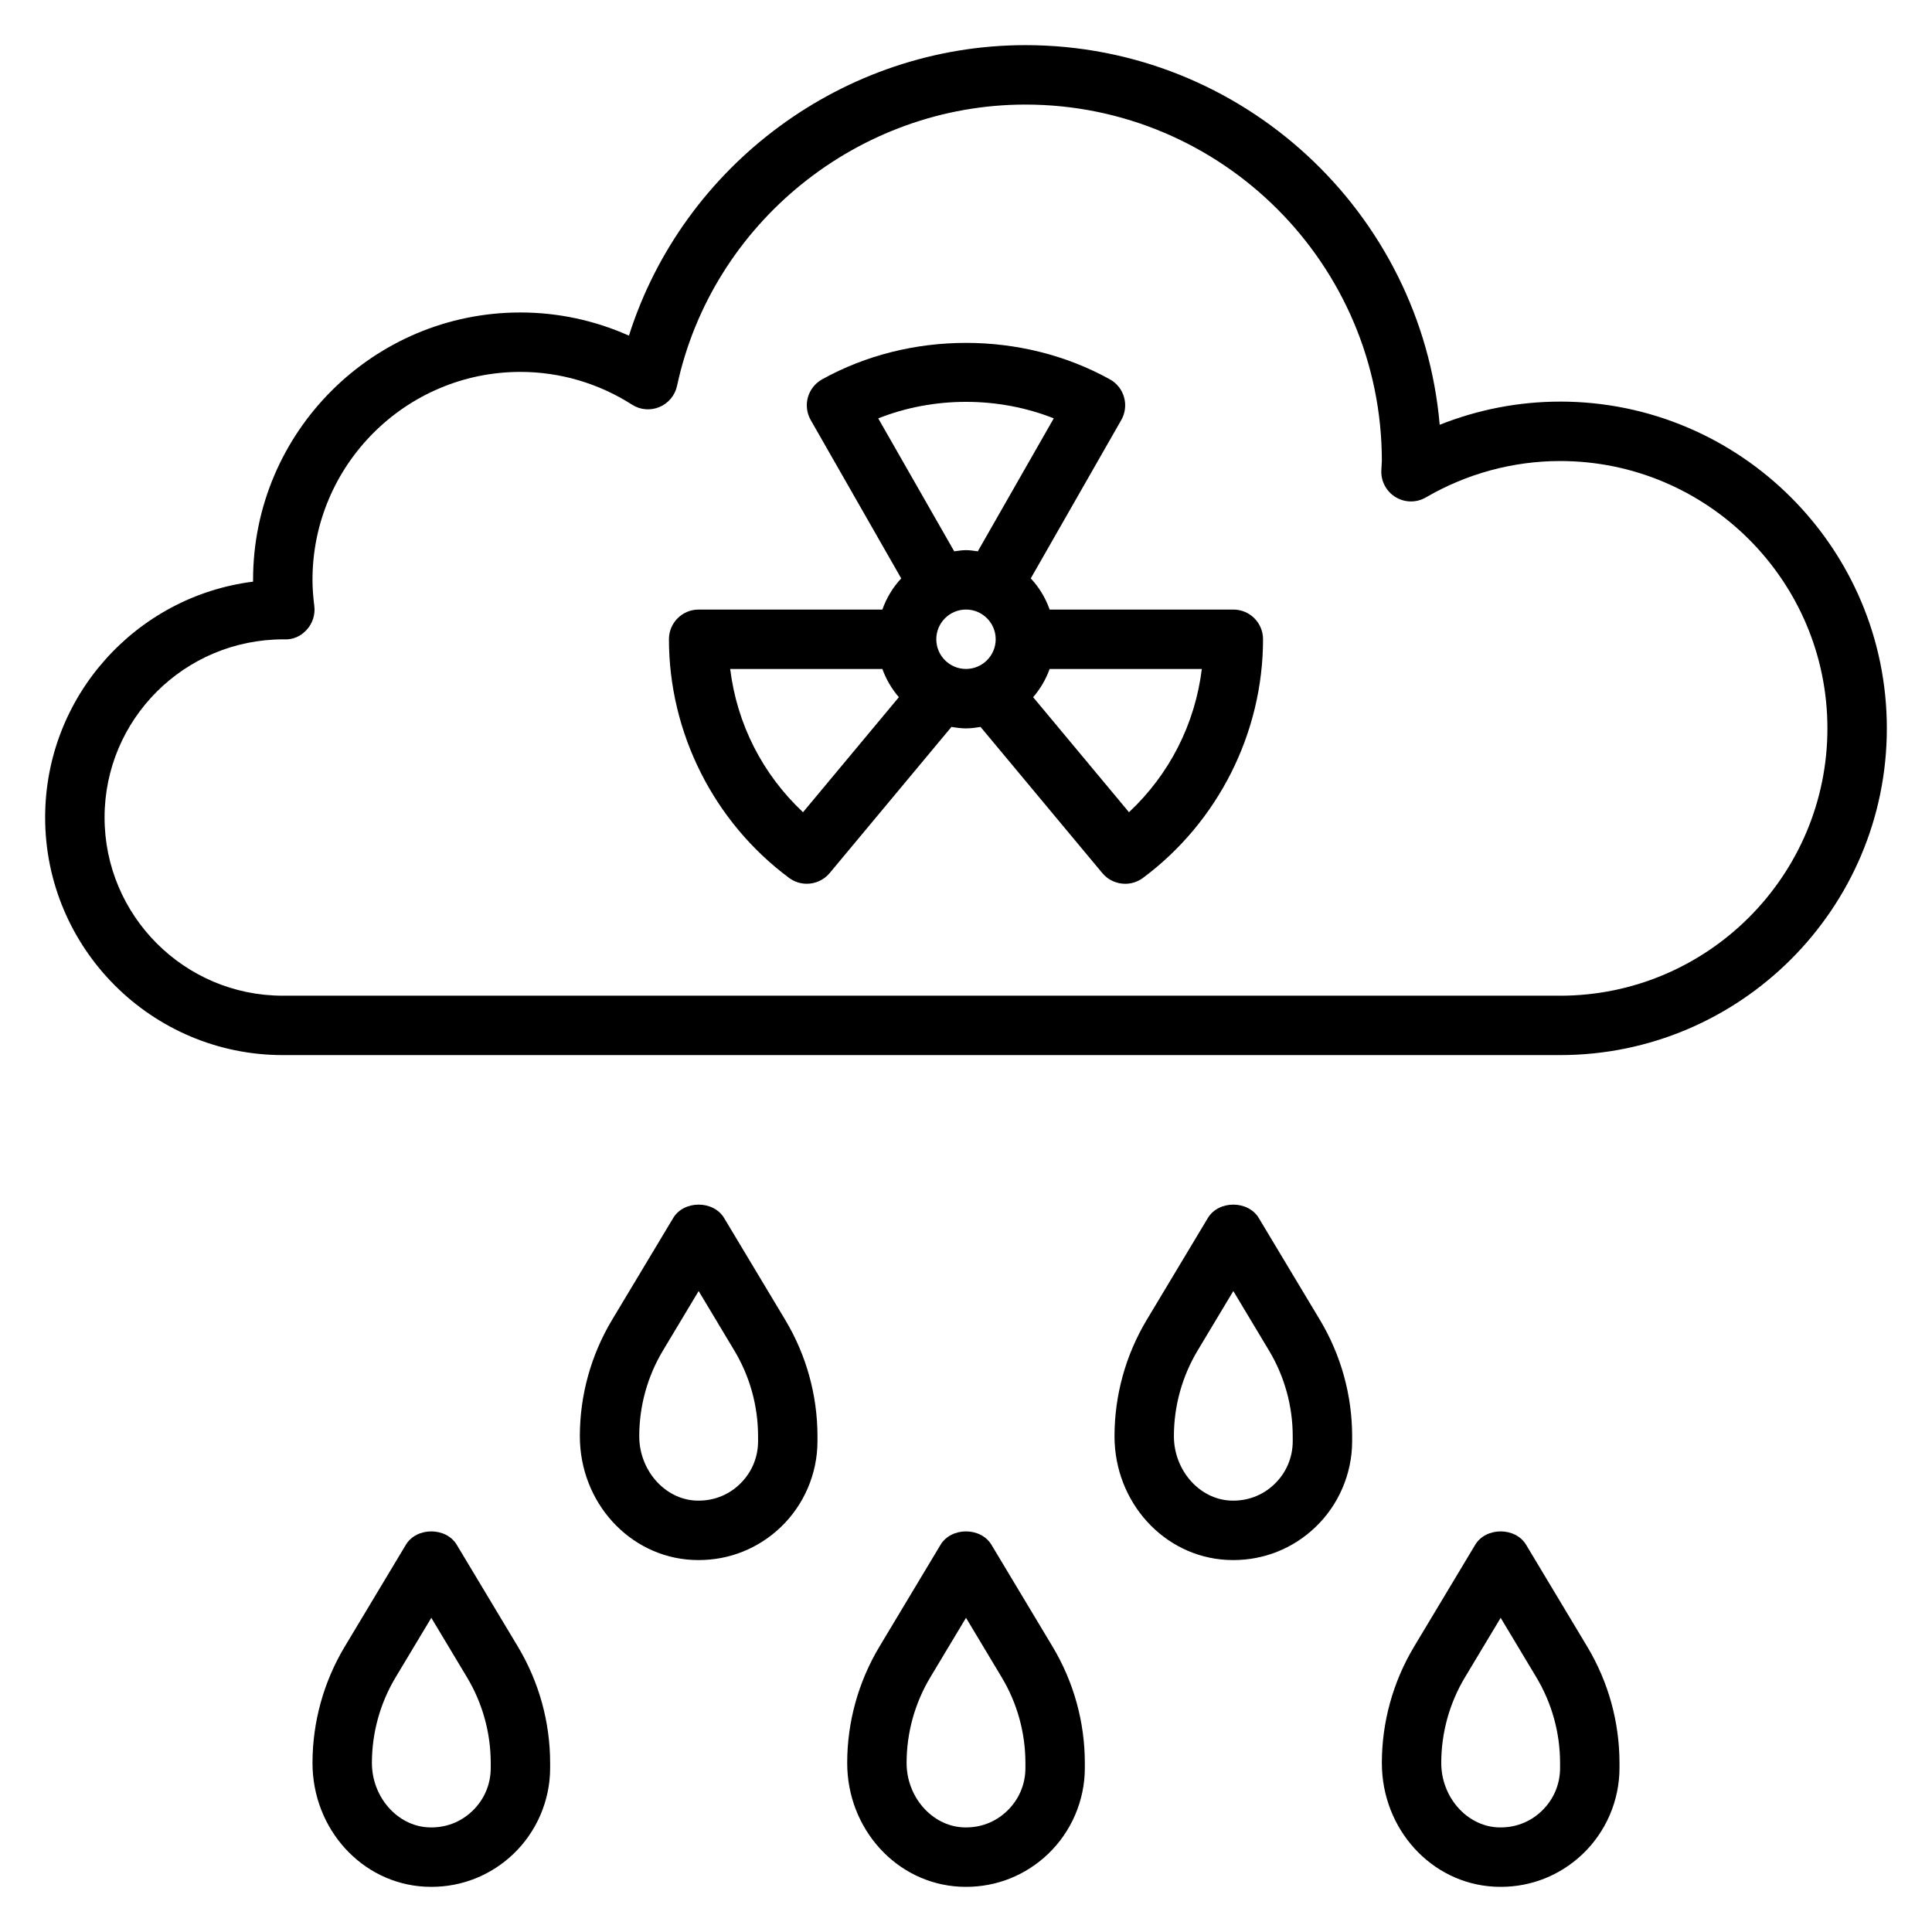
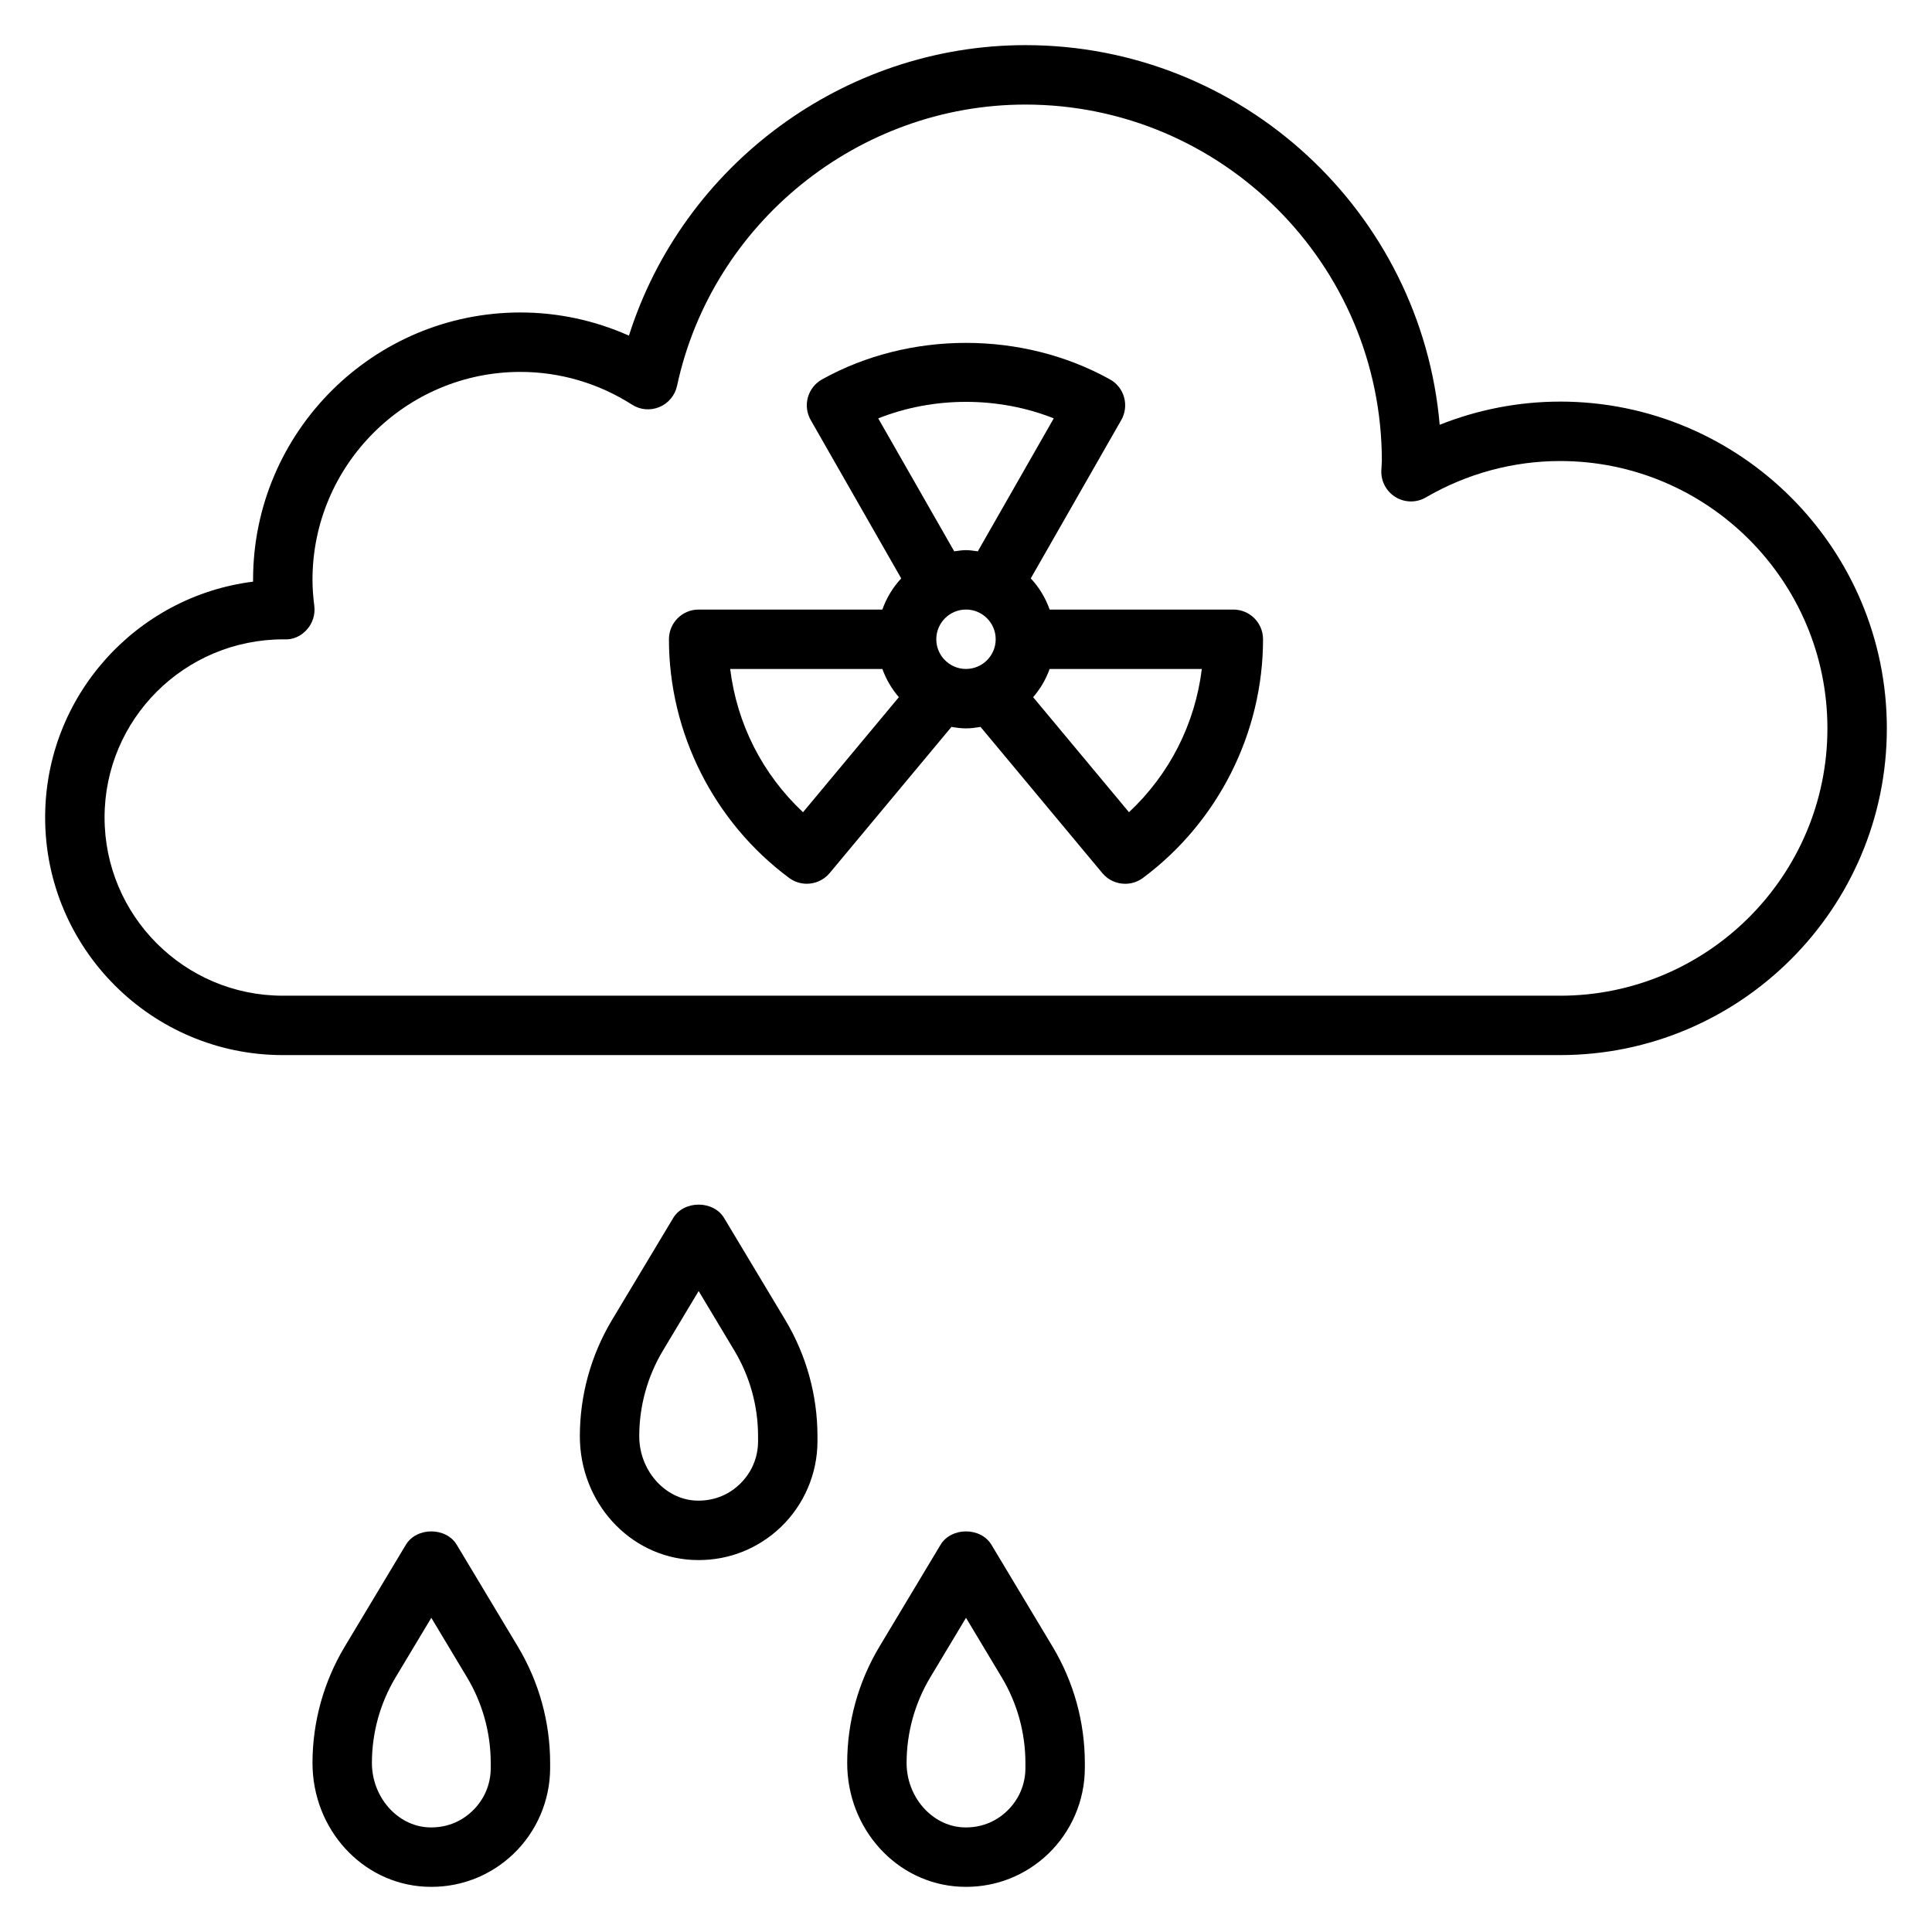
<svg xmlns="http://www.w3.org/2000/svg" fill="#000000" width="800px" height="800px" version="1.1" viewBox="144 144 512 512">
  <g>
    <path d="m557.44 250.43c-10.926 0-21.766 2.102-31.906 6.141-4.879-56.293-52.254-100.61-109.79-100.61-48.105 0-90.75 31.82-105.07 76.988-9.023-4.031-18.801-6.141-28.758-6.141-39.07 0-70.848 31.781-70.848 70.848v0.488c-31.023 3.891-55.105 30.426-55.105 62.488 0 34.723 28.254 62.977 62.977 62.977h338.5c47.742 0 86.594-38.848 86.594-86.594 0-47.742-38.848-86.59-86.594-86.59zm0 157.44h-338.5c-26.047 0-47.23-21.184-47.23-47.23 0-26.031 21.16-47.207 47.406-47.207h0.039c2.473 0.164 4.559-0.82 6.117-2.527 1.566-1.707 2.305-4.016 2.023-6.305-0.285-2.285-0.484-4.586-0.484-6.938 0-30.379 24.727-55.105 55.105-55.105 10.469 0 20.695 3 29.574 8.676 2.172 1.402 4.902 1.629 7.266 0.629 2.387-0.992 4.125-3.094 4.668-5.613 9.273-43.195 48.109-74.539 92.316-74.539 52.09 0 94.465 42.375 94.465 94.465l-0.141 2.574c-0.102 2.859 1.371 5.543 3.824 7.016 2.465 1.48 5.527 1.488 7.996 0.047 10.836-6.309 23.121-9.637 35.551-9.637 39.07 0 70.848 31.781 70.848 70.848 0.004 39.066-31.777 70.848-70.848 70.848z" />
    <path d="m470.85 305.54h-48.68c-1.102-3.102-2.793-5.902-5.008-8.258l23.984-41.965c1.047-1.828 1.316-4 0.746-6.031-0.559-2.023-1.922-3.746-3.762-4.754-23.199-12.887-53.059-12.887-76.266 0-1.836 1.016-3.195 2.738-3.762 4.754-0.566 2.031-0.301 4.195 0.746 6.031l23.984 41.965c-2.199 2.352-3.891 5.156-5 8.258h-48.684c-4.352 0-7.871 3.519-7.871 7.871 0 24.797 11.902 48.438 31.836 63.242 1.41 1.047 3.062 1.551 4.691 1.551 2.266 0 4.504-0.969 6.062-2.824l32.281-38.746c1.262 0.211 2.527 0.395 3.852 0.395s2.59-0.18 3.856-0.387l32.281 38.746c1.551 1.859 3.785 2.824 6.062 2.824 1.629 0 3.281-0.504 4.691-1.551 19.926-14.812 31.828-38.453 31.828-63.25 0-4.352-3.519-7.871-7.871-7.871zm-47.594-50.672-20.129 35.242c-1.031-0.133-2.055-0.316-3.125-0.316s-2.094 0.18-3.125 0.316l-20.137-35.234c14.711-5.844 31.801-5.836 46.516-0.008zm-66.449 104.38c-10.746-10.078-17.508-23.387-19.301-37.965h40.336c0.992 2.777 2.481 5.289 4.367 7.477zm35.32-45.84c0-4.344 3.527-7.871 7.871-7.871s7.871 3.527 7.871 7.871-3.527 7.871-7.871 7.871-7.871-3.527-7.871-7.871zm51.066 45.84-25.402-30.488c1.891-2.188 3.379-4.699 4.367-7.477h40.336c-1.793 14.582-8.547 27.887-19.301 37.965z" />
    <path d="m265.05 553.39c-2.844-4.738-10.66-4.738-13.5 0l-16.207 27.008c-5.574 9.312-8.527 19.961-8.527 30.809 0 17.508 13.09 31.914 29.812 32.785 0.566 0.027 1.133 0.043 1.691 0.043 8.109 0 15.742-3.039 21.664-8.652 6.234-5.918 9.809-14.238 9.809-22.836v-1.34c0-10.848-2.953-21.5-8.535-30.812zm9 59.156c0 4.359-1.746 8.406-4.902 11.414-3.156 3.008-7.227 4.519-11.691 4.305-8.211-0.43-14.895-8.074-14.895-17.059 0-7.996 2.172-15.855 6.289-22.711l9.453-15.758 9.453 15.762c4.121 6.856 6.293 14.711 6.293 22.707z" />
    <path d="m406.75 553.39c-2.844-4.738-10.66-4.738-13.5 0l-16.207 27.008c-5.578 9.312-8.527 19.961-8.527 30.809 0 17.508 13.09 31.914 29.812 32.785 0.562 0.027 1.133 0.043 1.691 0.043 8.109 0 15.742-3.039 21.664-8.652 6.234-5.918 9.809-14.238 9.809-22.836v-1.34c0-10.848-2.953-21.5-8.535-30.812zm8.996 59.156c0 4.359-1.746 8.406-4.902 11.414-3.156 3.008-7.227 4.519-11.691 4.305-8.211-0.43-14.895-8.074-14.895-17.059 0-7.996 2.172-15.855 6.289-22.711l9.457-15.758 9.453 15.762c4.117 6.856 6.289 14.711 6.289 22.707z" />
    <path d="m335.9 466.79c-2.844-4.738-10.66-4.738-13.5 0l-16.207 27.008c-5.578 9.312-8.527 19.965-8.527 30.812 0 17.508 13.09 31.914 29.812 32.785 0.562 0.023 1.129 0.039 1.691 0.039 8.109 0 15.742-3.039 21.664-8.652 6.234-5.918 9.805-14.238 9.805-22.836v-1.34c0-10.848-2.953-21.5-8.535-30.812zm8.996 59.156c0 4.359-1.746 8.406-4.902 11.414-3.156 3.008-7.258 4.519-11.691 4.305-8.211-0.43-14.895-8.074-14.895-17.055 0-7.996 2.172-15.855 6.289-22.711l9.453-15.762 9.453 15.762c4.121 6.856 6.293 14.711 6.293 22.711z" />
-     <path d="m477.59 466.79c-2.844-4.738-10.66-4.738-13.5 0l-16.207 27.008c-5.574 9.312-8.527 19.965-8.527 30.812 0 17.508 13.09 31.914 29.812 32.785 0.566 0.023 1.133 0.039 1.691 0.039 8.109 0 15.742-3.039 21.664-8.652 6.234-5.918 9.809-14.238 9.809-22.836v-1.34c0-10.848-2.953-21.5-8.535-30.812zm8.996 59.156c0 4.359-1.746 8.406-4.902 11.414-3.164 3.008-7.258 4.519-11.691 4.305-8.211-0.43-14.895-8.074-14.895-17.055 0-7.996 2.172-15.855 6.289-22.711l9.457-15.762 9.453 15.762c4.117 6.856 6.289 14.711 6.289 22.711z" />
-     <path d="m548.44 553.39c-2.844-4.738-10.66-4.738-13.5 0l-16.207 27.008c-5.574 9.312-8.527 19.961-8.527 30.809 0 17.508 13.09 31.914 29.812 32.785 0.566 0.027 1.133 0.043 1.691 0.043 8.109 0 15.742-3.039 21.664-8.652 6.234-5.918 9.809-14.238 9.809-22.836v-1.34c0-10.848-2.953-21.5-8.535-30.812zm8.996 59.156c0 4.359-1.746 8.406-4.902 11.414-3.156 3.008-7.227 4.519-11.691 4.305-8.211-0.43-14.895-8.074-14.895-17.059 0-7.996 2.172-15.855 6.289-22.711l9.457-15.758 9.453 15.762c4.117 6.856 6.289 14.711 6.289 22.707z" />
  </g>
</svg>